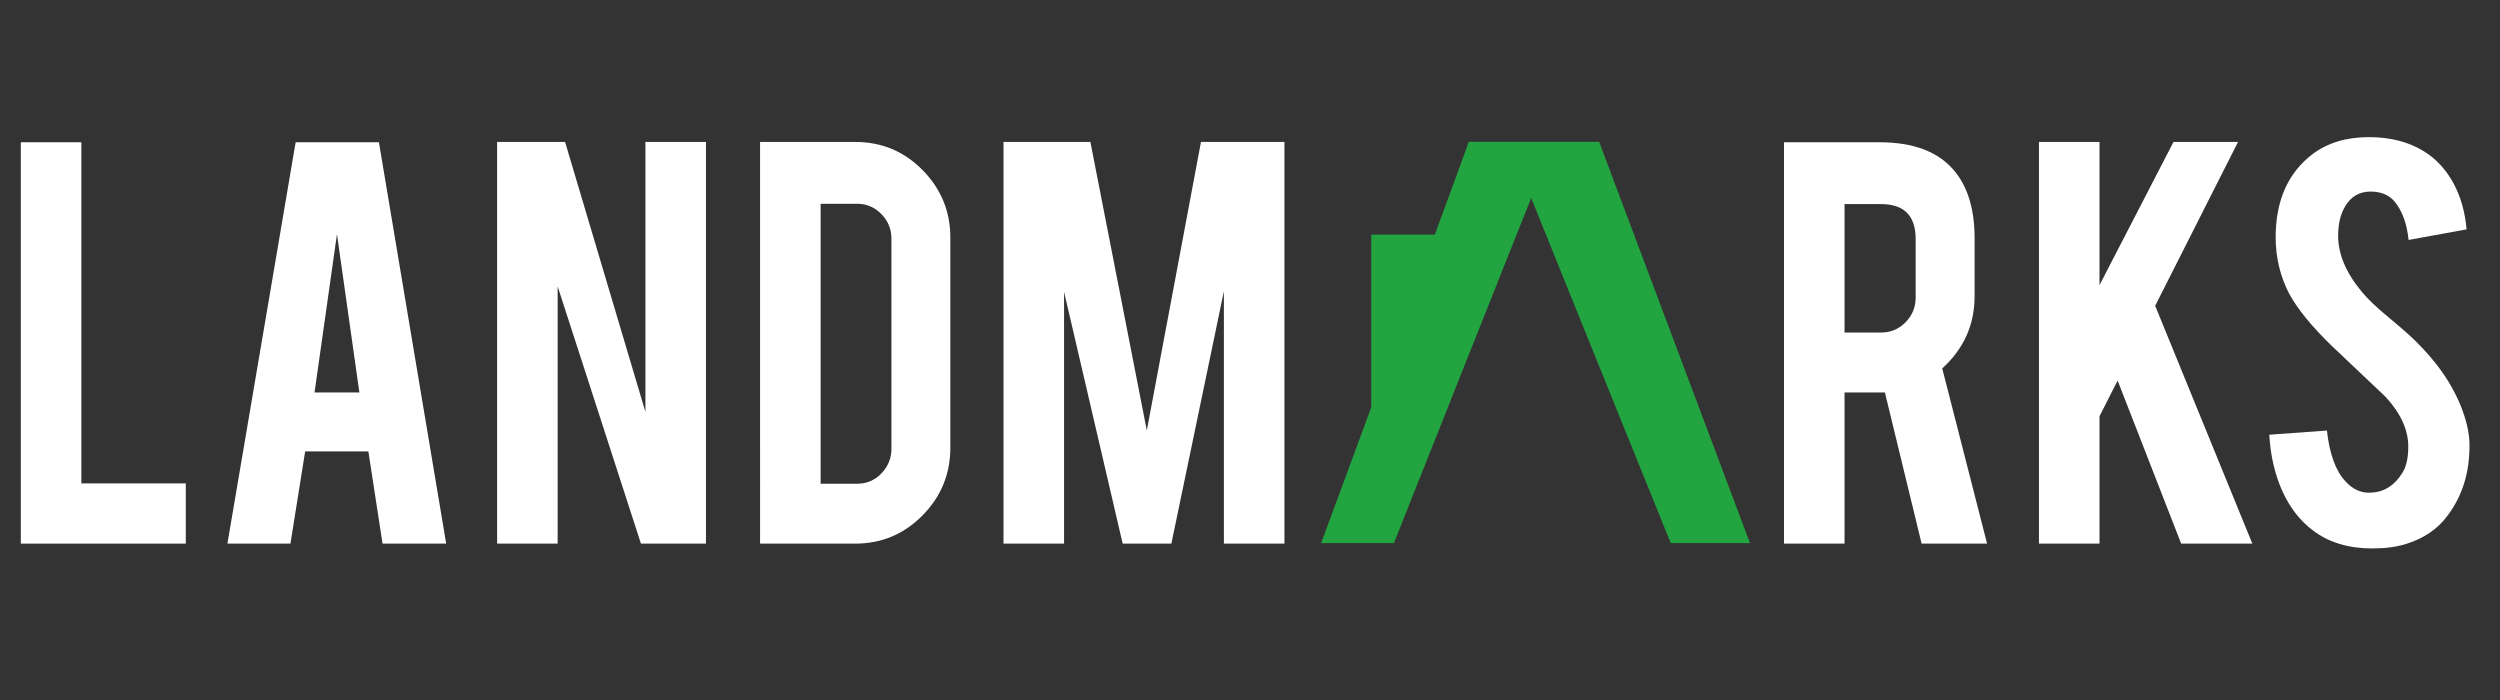
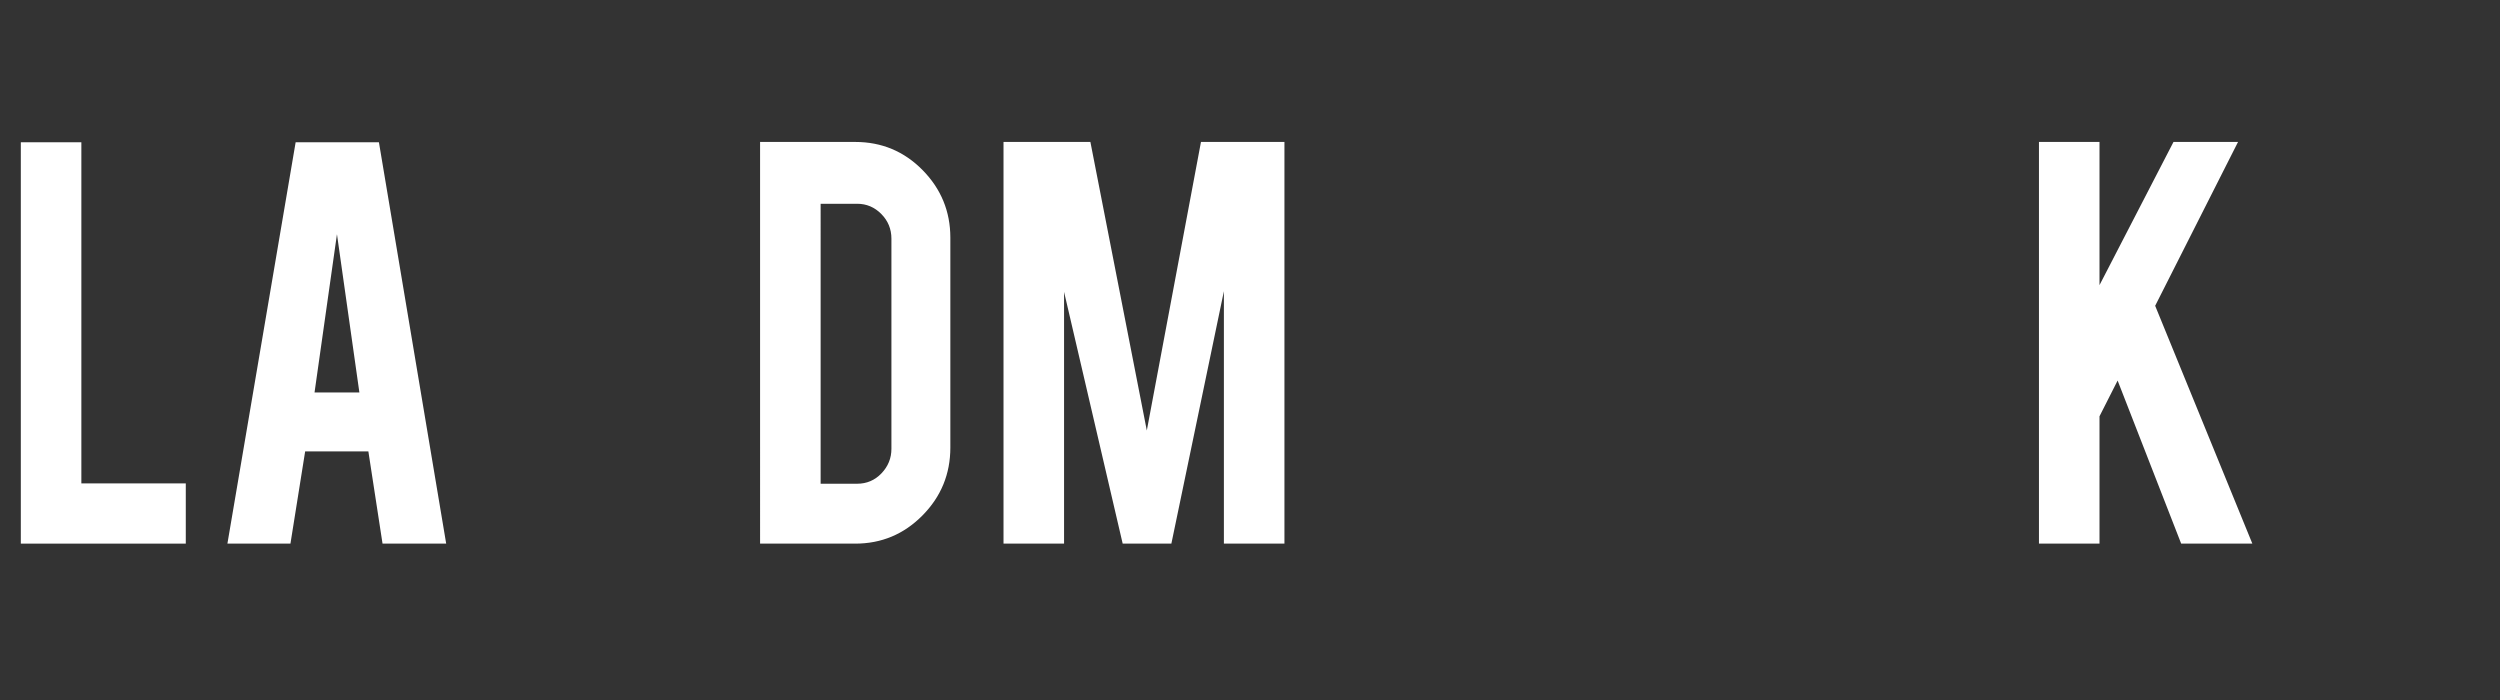
<svg xmlns="http://www.w3.org/2000/svg" version="1.1" id="Capa_1" x="0px" y="0px" width="250px" height="70px" viewBox="0 0 250 70" enable-background="new 0 0 250 70" xml:space="preserve">
  <rect x="0" y="0" width="250" height="70" fill="#333333" stroke="none" />
  <g>
-     <rect y="14.178" fill="none" width="249.064" height="40.572" />
    <path fill="#FFFFFF" d="M18.578,54.362H2.082V14.227h6.054V48.34h10.442V54.362z" />
    <path fill="#FFFFFF" d="M30.516,45.137l-1.471,9.225h-6.304l6.823-40.135h8.328l6.726,40.135h-6.365l-1.417-9.225H30.516z    M33.696,23.42l-2.242,15.824h4.484L33.696,23.42z" />
-     <path fill="#FFFFFF" d="M56.508,14.195l8.034,26.995V14.195h6.054v40.167h-6.502l-8.329-25.721v25.721h-6.054V14.195H56.508z" />
    <path fill="#FFFFFF" d="M95.035,44.753c0,2.648-0.929,4.912-2.787,6.791c-1.857,1.879-4.1,2.819-6.727,2.819h-9.513V14.195h9.513   c2.648,0,4.896,0.94,6.743,2.819c1.847,1.879,2.771,4.132,2.771,6.759V44.753z M82.062,48.373h3.652   c0.961,0,1.772-0.347,2.435-1.041c0.662-0.694,0.993-1.511,0.993-2.451V23.868c0-0.961-0.336-1.783-1.009-2.466   c-0.673-0.683-1.479-1.025-2.418-1.025h-3.652V48.373z" />
    <path fill="#FFFFFF" d="M106.405,54.362h-6.054V14.195h8.688l5.642,28.854l5.416-28.854h8.347v40.167h-6.055V29.122l-5.252,25.241   h-4.869l-5.862-25.177V54.362z" />
-     <path fill="#FFFFFF" d="M187.945,14.227c3.374,0,5.852,0.929,7.432,2.787c1.388,1.623,2.082,3.887,2.082,6.791v5.83   c0,2.84-1.078,5.242-3.235,7.207l4.484,17.521h-6.547l-3.671-15.119c-0.171,0-0.353,0-0.545,0h-3.491v15.119H178.4V14.227H187.945z    M191.565,23.9c0-2.327-1.153-3.491-3.46-3.491h-3.651v12.844h3.651c0.961,0,1.778-0.341,2.451-1.025   c0.672-0.683,1.009-1.505,1.009-2.466V23.9z" />
    <path fill="#FFFFFF" d="M209.95,41.63v12.732h-6.054V14.195h6.054v14.318l7.399-14.318h6.454l-8.286,16.384l9.718,23.784h-7.117   l-6.356-16.308L209.95,41.63z" />
-     <path fill="#FFFFFF" d="M246.947,44.369c0.043,2.797-0.684,5.189-2.178,7.175c-0.982,1.345-2.371,2.296-4.164,2.851   c-0.961,0.299-2.082,0.448-3.363,0.448c-2.371,0-4.336-0.587-5.895-1.762c-1.303-0.961-2.333-2.269-3.091-3.924   c-0.758-1.655-1.201-3.55-1.329-5.686l5.766-0.417c0.256,2.34,0.875,4.036,1.857,5.087c0.727,0.794,1.559,1.17,2.499,1.127   c1.323-0.043,2.381-0.695,3.171-1.956c0.405-0.62,0.608-1.506,0.608-2.661c0-1.667-0.758-3.324-2.274-4.969   c-1.195-1.133-2.989-2.832-5.381-5.098c-2.008-1.945-3.428-3.687-4.26-5.226c-0.897-1.731-1.346-3.612-1.346-5.643   c0-3.655,1.228-6.423,3.684-8.304c1.516-1.132,3.396-1.699,5.638-1.699c2.156,0,4.004,0.48,5.541,1.441   c1.196,0.748,2.162,1.794,2.899,3.139c0.736,1.345,1.18,2.894,1.329,4.645l-5.798,1.057c-0.171-1.644-0.641-2.925-1.409-3.844   c-0.556-0.662-1.356-0.993-2.402-0.993c-1.11,0-1.954,0.492-2.53,1.474c-0.471,0.79-0.705,1.772-0.705,2.947   c0,1.837,0.79,3.705,2.37,5.605c0.598,0.726,1.495,1.581,2.69,2.563c1.41,1.175,2.339,1.997,2.787,2.466   c1.494,1.495,2.647,2.969,3.459,4.42c0.385,0.684,0.694,1.313,0.93,1.89C246.627,41.956,246.926,43.237,246.947,44.369z" />
  </g>
-   <path id="XMLID_405_" fill="#22A541" d="M159.912,14.178c0,0-13.091,0-13.038,0c0.017,0-1.413,3.905-3.388,9.279h-6.36v17.268  c-2.751,7.462-5.013,13.59-5.013,13.59h7.276c0,0,13.735-34.567,13.735-34.512c0,0.054,13.951,34.512,13.951,34.512h7.922  L159.912,14.178z" />
</svg>